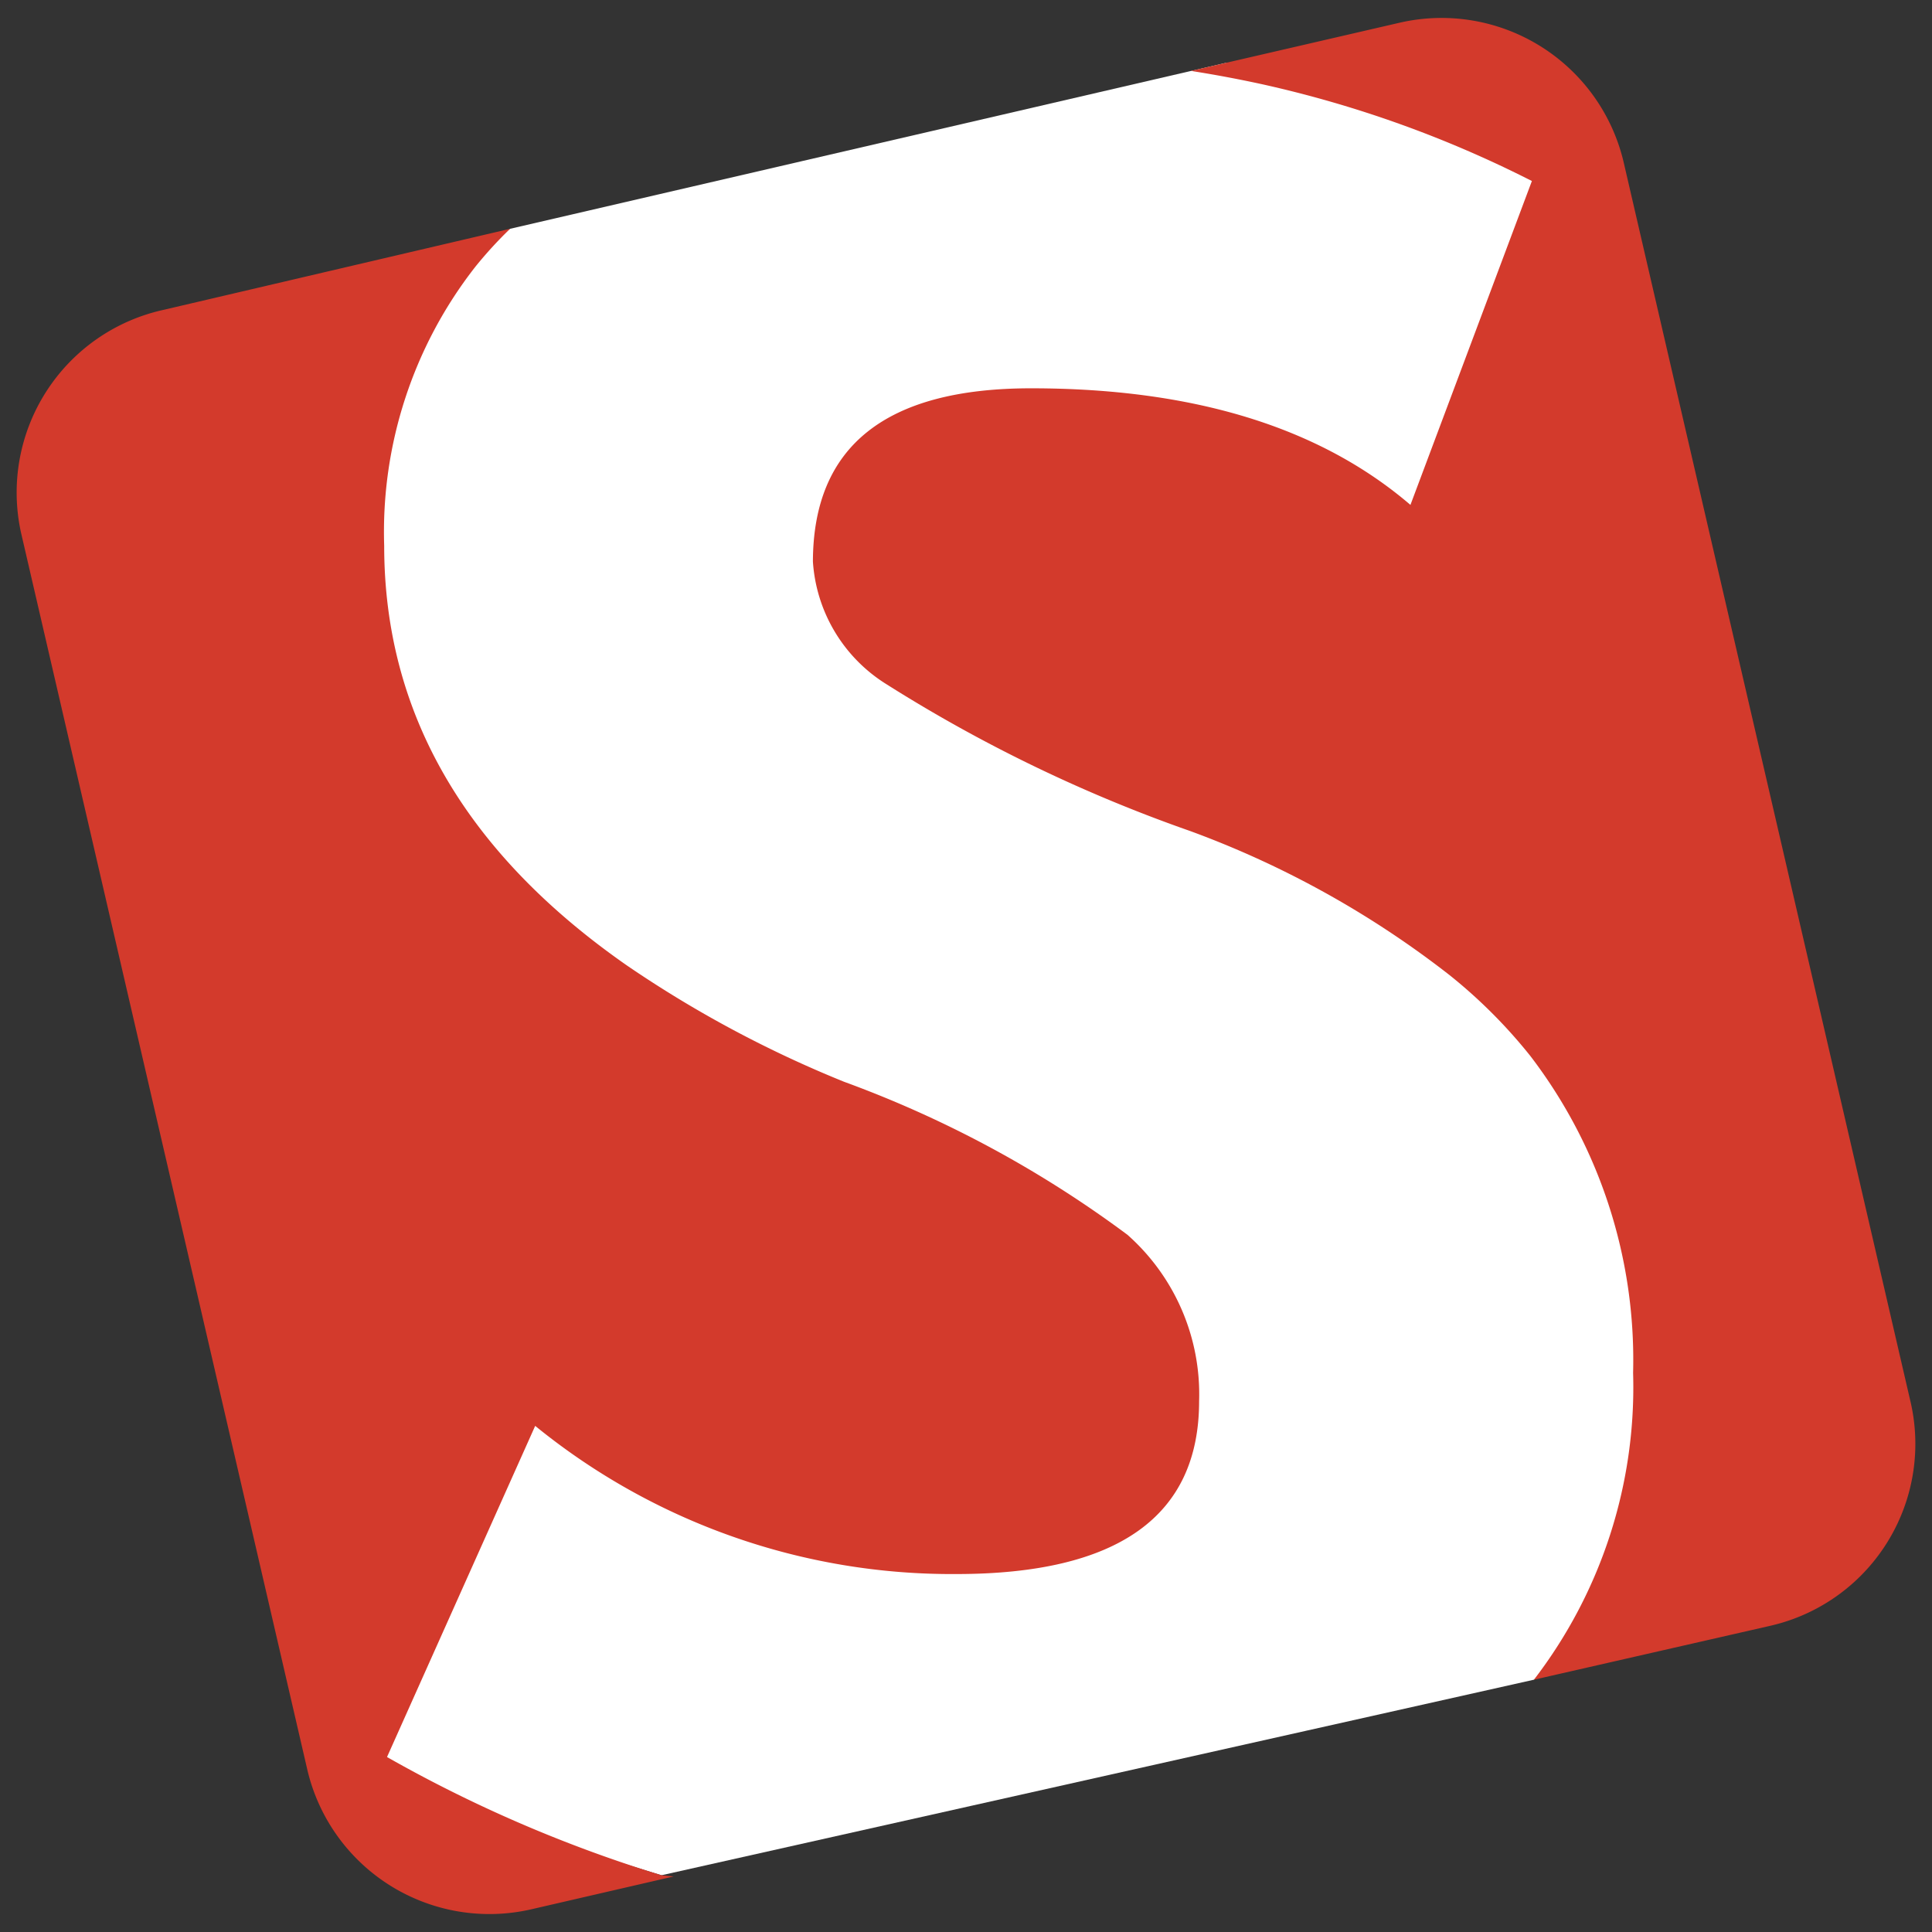
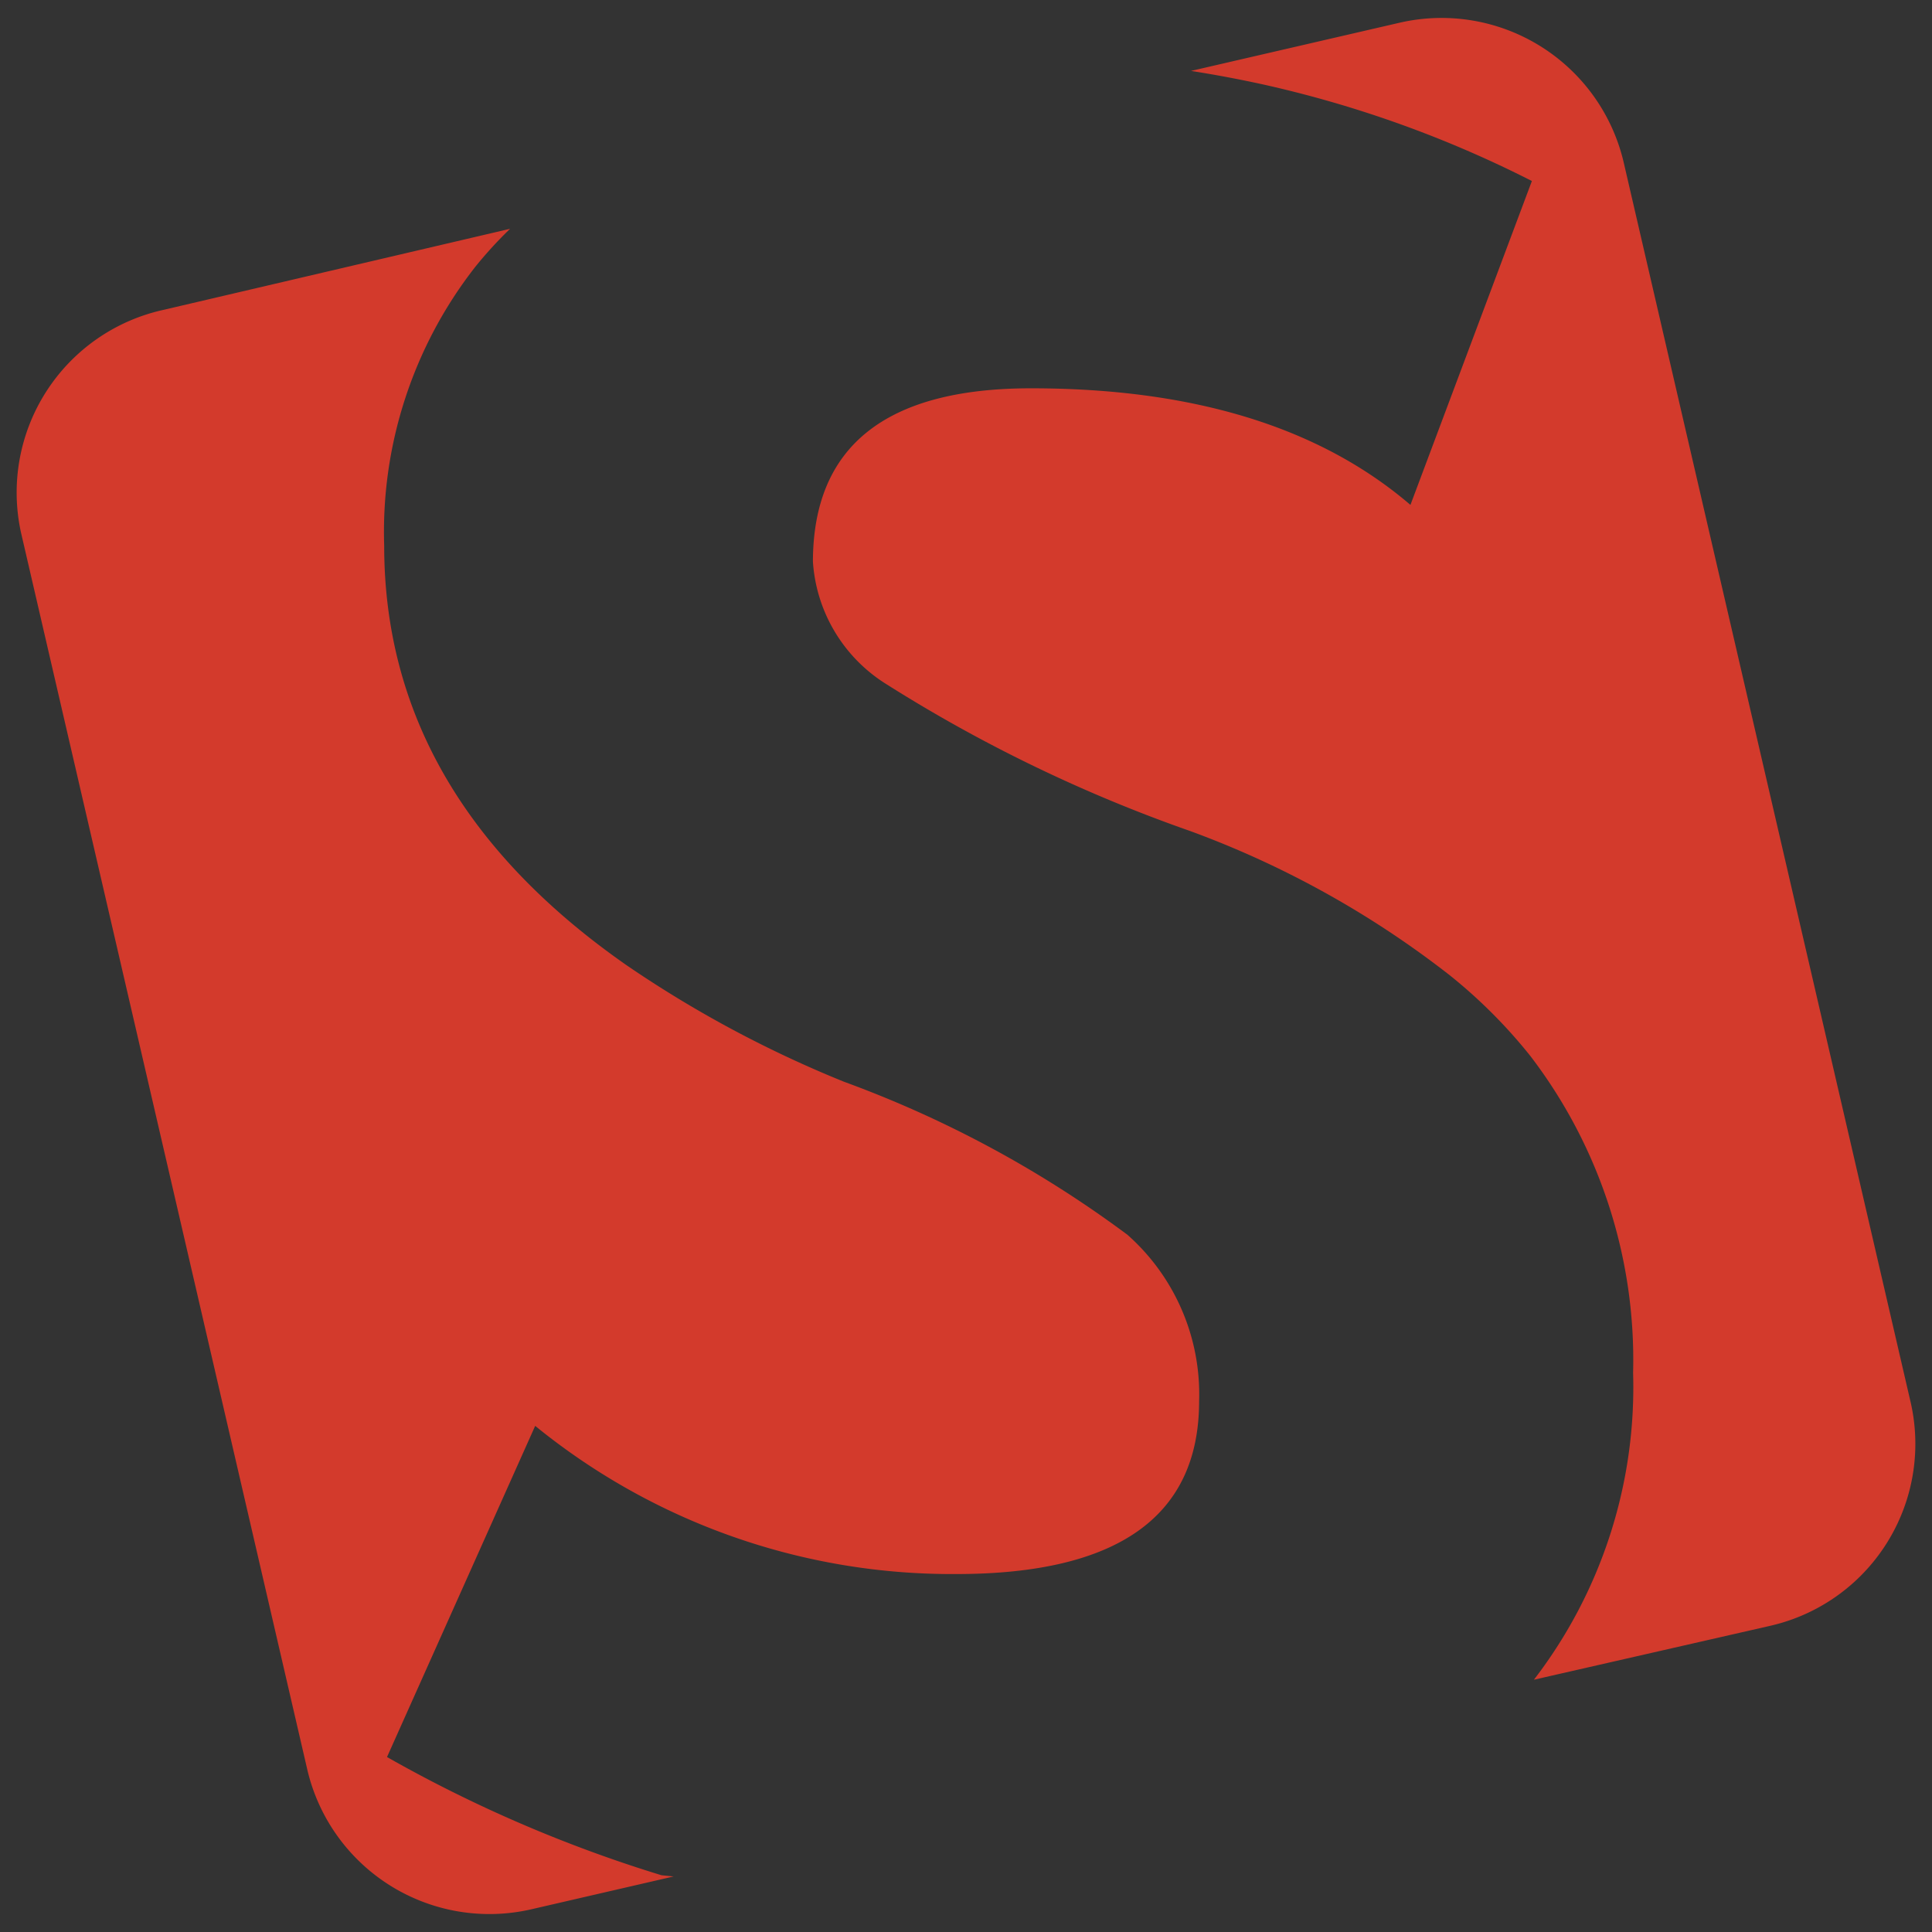
<svg xmlns="http://www.w3.org/2000/svg" id="Layer_1" data-name="Layer 1" viewBox="0 0 256 256">
  <rect x="0" y="0" width="256" height="256" fill="#333333" stroke="none" />
  <defs>
    <style>.cls-2{fill:#d33a2c}</style>
  </defs>
-   <path d="M67.59 30.317l94.767-21.97 38.938 3.881 7.018 9.082s16.1 82.768 16.512 83.8-6.192 106.092-6.192 106.092L203.25 222.57 87.652 248.48l-30.015-9.207-11.145-9.907 9.081-53.253s0-48.092-.412-49.95-18.164-42.519-18.164-42.519L32.043 58.05l26.42-21.879z" fill="#fff" />
  <g id="S">
    <g id="Kasten">
      <path class="cls-2" d="M149.394 163.617a147.784 147.784 0 00-37.55-20.276 151.914 151.914 0 01-28.752-15.396q-32.185-22.422-32.185-55.627a57.022 57.022 0 0112.07-36.959 54.66 54.66 0 014.612-5.042L21.725 41.045A24.783 24.783 0 002.773 70.527l.017.075 37.978 164.091a24.783 24.783 0 0029.664 18.292l18.829-4.345-1.61-.16a181.096 181.096 0 01-36.369-15.664l19.633-43.88a87.437 87.437 0 0055.788 19.633c21.457 0 32.185-7.67 32.185-22.905a28.216 28.216 0 00-9.494-22.047zM253.137 185.664L215.16 21.573a24.783 24.783 0 00-29.718-18.56l-27.626 6.383q4.775.751 9.441 1.77a150.895 150.895 0 0135.726 12.82L186.89 66.902q-18.023-15.45-50.262-15.45-28.86 0-28.913 22.96a20.706 20.706 0 009.494 16.092 197.51 197.51 0 0040.554 19.633 126.81 126.81 0 0134.277 19.043 68.018 68.018 0 0110.729 10.729 66.248 66.248 0 0113.625 42.001 63.566 63.566 0 01-13.143 40.661l31.274-7.134a24.729 24.729 0 0018.658-29.58l-.045-.192z" />
    </g>
  </g>
</svg>